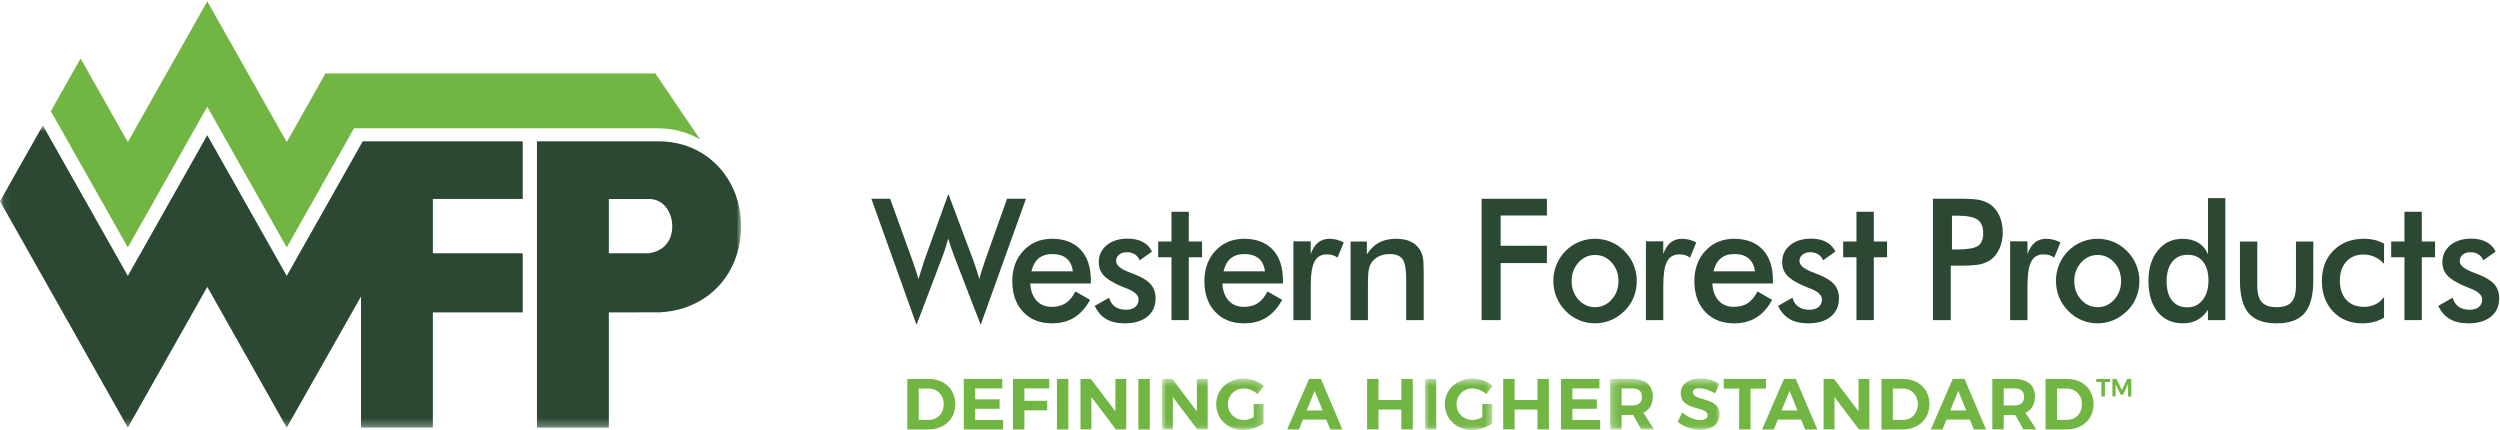
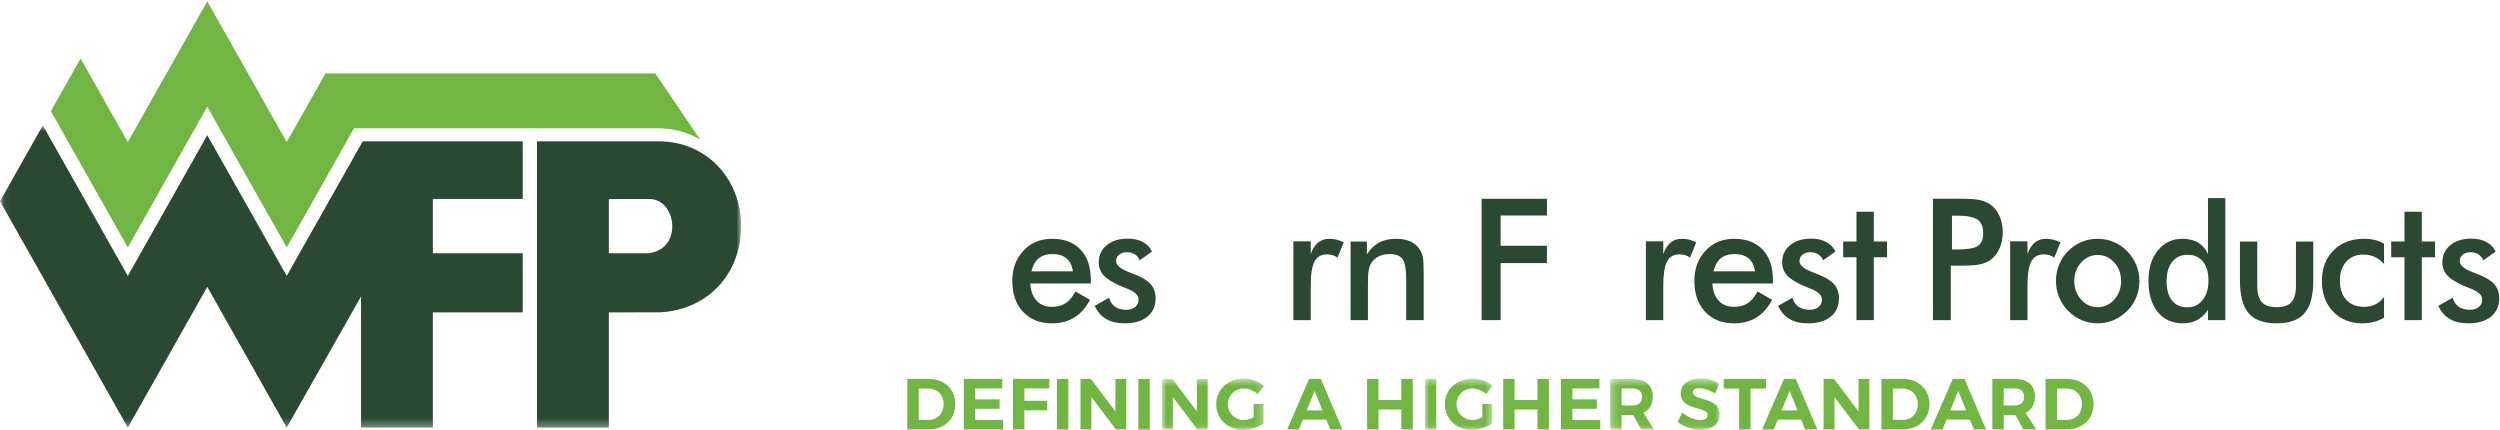
<svg xmlns="http://www.w3.org/2000/svg" xmlns:xlink="http://www.w3.org/1999/xlink" width="314px" height="54px" viewBox="0 0 314 54">
  <title>WFP_LOGO_Horiz_clr</title>
  <desc>Created with Sketch.</desc>
  <defs>
    <polygon id="path-1" points="0.06 0.747 93.077 0.747 93.077 38.711 0.06 38.711" />
    <polygon id="path-3" points="0.941 0.549 13.761 0.549 13.761 6.94 0.941 6.94" />
    <polygon id="path-5" points="0.963 0.549 9.48 0.549 9.48 6.94 0.963 6.94" />
    <polygon id="path-7" points="0.237 0.532 14 0.532 14 6.94 0.237 6.94" />
  </defs>
  <g id="Page-1" stroke="none" stroke-width="1" fill="none" fill-rule="evenodd">
    <g id="WFP_LOGO_Horiz_clr">
-       <path d="M109.444,24.963 L111.802,24.963 L114.581,32.658 C114.763,33.164 114.914,33.608 115.04,33.99 C115.162,34.372 115.271,34.729 115.364,35.062 C115.599,34.257 115.844,33.47 116.099,32.699 C116.132,32.602 116.154,32.536 116.167,32.501 L119.119,24.359 L122.229,32.658 C122.376,33.06 122.517,33.463 122.646,33.864 C122.776,34.268 122.898,34.673 123.012,35.082 C123.079,34.772 123.169,34.428 123.284,34.053 C123.396,33.677 123.544,33.234 123.726,32.721 L126.485,24.963 L128.862,24.963 L123.173,40.799 L119.821,32.105 C119.673,31.717 119.54,31.344 119.42,30.986 C119.298,30.629 119.192,30.291 119.098,29.971 C118.983,30.381 118.871,30.765 118.758,31.123 C118.643,31.479 118.525,31.821 118.405,32.148 L115.114,40.799 L109.444,24.963" id="Fill-1" fill="#2A4832" />
      <path d="M134.751,34.083 C134.663,33.376 134.403,32.836 133.967,32.466 C133.532,32.093 132.938,31.908 132.181,31.908 C131.465,31.908 130.89,32.089 130.454,32.45 C130.02,32.81 129.716,33.354 129.542,34.083 L134.751,34.083 Z M137.008,35.604 L129.401,35.604 C129.455,36.527 129.718,37.247 130.195,37.764 C130.668,38.281 131.302,38.54 132.091,38.54 C132.794,38.54 133.378,38.387 133.847,38.082 C134.316,37.776 134.723,37.284 135.071,36.604 L136.909,37.666 C136.373,38.658 135.711,39.396 134.921,39.883 C134.13,40.369 133.205,40.612 132.141,40.612 C130.615,40.612 129.401,40.129 128.498,39.165 C127.595,38.2 127.143,36.912 127.143,35.302 C127.143,33.754 127.609,32.482 128.543,31.487 C129.475,30.491 130.675,29.992 132.141,29.992 C133.672,29.992 134.867,30.447 135.724,31.355 C136.579,32.266 137.008,33.539 137.008,35.177 L137.008,35.604 Z" id="Fill-2" fill="#2A4832" />
      <path d="M137.494,38.414 L139.3,37.395 C139.434,37.888 139.682,38.262 140.042,38.519 C140.403,38.775 140.87,38.904 141.438,38.904 C141.926,38.904 142.308,38.788 142.587,38.556 C142.864,38.323 143.002,38.006 143.002,37.603 C143.002,37.068 142.508,36.609 141.519,36.229 C141.183,36.103 140.926,36 140.745,35.917 C139.729,35.479 139.018,35.034 138.614,34.584 C138.209,34.132 138.006,33.584 138.006,32.938 C138.006,32.057 138.338,31.343 139.004,30.794 C139.67,30.247 140.551,29.972 141.648,29.972 C142.384,29.972 143.015,30.113 143.54,30.394 C144.065,30.675 144.448,31.075 144.689,31.596 L143.144,32.699 C143.03,32.387 142.831,32.139 142.546,31.955 C142.261,31.771 141.932,31.679 141.558,31.679 C141.144,31.679 140.81,31.782 140.559,31.986 C140.308,32.19 140.184,32.462 140.184,32.804 C140.184,33.317 140.745,33.786 141.87,34.209 C142.225,34.341 142.498,34.448 142.692,34.532 C143.57,34.892 144.195,35.3 144.575,35.756 C144.951,36.209 145.142,36.776 145.142,37.456 C145.142,38.442 144.796,39.215 144.107,39.773 C143.417,40.331 142.468,40.611 141.257,40.611 C140.327,40.611 139.553,40.432 138.939,40.07 C138.323,39.709 137.841,39.158 137.494,38.414" id="Fill-3" fill="#2A4832" />
-       <polyline id="Fill-4" fill="#2A4832" points="147.136 40.205 147.136 32.314 145.469 32.314 145.469 30.335 147.136 30.335 147.136 26.598 149.313 26.598 149.313 30.335 150.979 30.335 150.979 32.314 149.313 32.314 149.313 40.205 147.136 40.205" />
-       <path d="M158.879,34.083 C158.791,33.376 158.531,32.836 158.095,32.466 C157.662,32.093 157.067,31.908 156.31,31.908 C155.593,31.908 155.019,32.089 154.583,32.45 C154.148,32.81 153.844,33.354 153.671,34.083 L158.879,34.083 Z M161.136,35.604 L153.53,35.604 C153.583,36.527 153.847,37.247 154.323,37.764 C154.798,38.281 155.43,38.54 156.22,38.54 C156.922,38.54 157.506,38.387 157.976,38.082 C158.444,37.776 158.851,37.284 159.2,36.604 L161.037,37.666 C160.5,38.658 159.839,39.396 159.049,39.883 C158.258,40.369 157.334,40.612 156.269,40.612 C154.744,40.612 153.53,40.129 152.626,39.165 C151.724,38.2 151.271,36.912 151.271,35.302 C151.271,33.754 151.738,32.482 152.671,31.487 C153.605,30.491 154.805,29.992 156.269,29.992 C157.8,29.992 158.995,30.447 159.852,31.355 C160.708,32.266 161.136,33.539 161.136,35.177 L161.136,35.604 Z" id="Fill-5" fill="#2A4832" />
      <path d="M164.629,31.908 C164.863,31.256 165.172,30.773 165.558,30.461 C165.941,30.148 166.419,29.992 166.986,29.992 C167.294,29.992 167.598,30.03 167.896,30.106 C168.193,30.184 168.486,30.294 168.774,30.44 L167.991,32.356 C167.804,32.218 167.601,32.115 167.384,32.049 C167.166,31.982 166.924,31.95 166.657,31.95 C165.934,31.95 165.416,32.25 165.102,32.851 C164.787,33.451 164.629,34.459 164.629,35.874 L164.629,40.205 L162.452,40.205 L162.452,30.315 L164.629,30.315 L164.629,31.908" id="Fill-6" fill="#2A4832" />
      <path d="M169.634,40.205 L169.634,30.335 L171.681,30.335 L171.681,31.949 C172.116,31.269 172.628,30.773 173.217,30.461 C173.805,30.147 174.521,29.992 175.364,29.992 C176.074,29.992 176.678,30.108 177.176,30.342 C177.674,30.574 178.063,30.919 178.344,31.376 C178.512,31.647 178.632,31.964 178.707,32.325 C178.781,32.686 178.815,33.317 178.815,34.219 L178.815,40.205 L176.619,40.205 L176.619,35.136 C176.619,33.837 176.467,32.975 176.164,32.548 C175.856,32.121 175.317,31.909 174.542,31.909 C174.033,31.909 173.58,32.006 173.182,32.2 C172.783,32.394 172.471,32.667 172.243,33.021 C172.082,33.259 171.97,33.562 171.908,33.934 C171.844,34.304 171.812,34.896 171.812,35.709 L171.812,40.205 L169.634,40.205" id="Fill-7" fill="#2A4832" />
      <polyline id="Fill-8" fill="#2A4832" points="186.091 40.205 186.091 24.964 194.291 24.964 194.291 27.067 188.479 27.067 188.479 30.867 194.291 30.867 194.291 33.043 188.479 33.043 188.479 40.205 186.091 40.205" />
-       <path d="M203.279,35.302 C203.279,34.386 202.995,33.61 202.425,32.975 C201.858,32.34 201.161,32.023 200.34,32.023 C199.523,32.023 198.827,32.34 198.255,32.975 C197.684,33.61 197.398,34.386 197.398,35.302 C197.398,36.218 197.684,36.994 198.255,37.629 C198.827,38.264 199.523,38.582 200.34,38.582 C201.155,38.582 201.85,38.264 202.421,37.629 C202.993,36.994 203.279,36.218 203.279,35.302 M195.099,35.281 C195.099,34.56 195.232,33.877 195.497,33.236 C195.761,32.593 196.141,32.023 196.636,31.522 C197.124,31.03 197.686,30.652 198.322,30.387 C198.958,30.124 199.622,29.992 200.318,29.992 C201.035,29.992 201.709,30.124 202.339,30.387 C202.973,30.652 203.54,31.041 204.042,31.554 C204.543,32.061 204.925,32.633 205.186,33.272 C205.446,33.911 205.578,34.58 205.578,35.281 C205.578,36.009 205.448,36.693 205.19,37.332 C204.933,37.971 204.558,38.537 204.062,39.029 C203.54,39.55 202.962,39.943 202.326,40.211 C201.69,40.477 201.021,40.61 200.318,40.61 C199.629,40.61 198.966,40.477 198.33,40.211 C197.698,39.943 197.129,39.558 196.636,39.05 C196.134,38.537 195.752,37.961 195.493,37.321 C195.23,36.684 195.099,36.004 195.099,35.281" id="Fill-9" fill="#2A4832" />
      <path d="M208.907,31.908 C209.141,31.256 209.449,30.773 209.835,30.461 C210.219,30.148 210.697,29.992 211.265,29.992 C211.574,29.992 211.876,30.03 212.173,30.106 C212.47,30.184 212.763,30.294 213.05,30.44 L212.269,32.356 C212.081,32.218 211.878,32.115 211.662,32.049 C211.444,31.982 211.201,31.95 210.934,31.95 C210.21,31.95 209.693,32.25 209.378,32.851 C209.064,33.451 208.907,34.459 208.907,35.874 L208.907,40.205 L206.729,40.205 L206.729,30.315 L208.907,30.315 L208.907,31.908" id="Fill-10" fill="#2A4832" />
      <path d="M220.421,34.083 C220.333,33.376 220.073,32.836 219.636,32.466 C219.203,32.093 218.608,31.908 217.85,31.908 C217.135,31.908 216.561,32.089 216.125,32.45 C215.69,32.81 215.385,33.354 215.212,34.083 L220.421,34.083 Z M222.678,35.604 L215.072,35.604 C215.125,36.527 215.388,37.247 215.865,37.764 C216.339,38.281 216.972,38.54 217.76,38.54 C218.463,38.54 219.047,38.387 219.516,38.082 C219.986,37.776 220.393,37.284 220.742,36.604 L222.579,37.666 C222.043,38.658 221.381,39.396 220.591,39.883 C219.8,40.369 218.875,40.612 217.809,40.612 C216.286,40.612 215.072,40.129 214.167,39.165 C213.265,38.2 212.813,36.912 212.813,35.302 C212.813,33.754 213.279,32.482 214.214,31.487 C215.147,30.491 216.345,29.992 217.809,29.992 C219.341,29.992 220.537,30.447 221.394,31.355 C222.25,32.266 222.678,33.539 222.678,35.177 L222.678,35.604 Z" id="Fill-11" fill="#2A4832" />
      <path d="M223.328,38.414 L225.133,37.395 C225.266,37.888 225.514,38.262 225.875,38.519 C226.237,38.775 226.703,38.904 227.27,38.904 C227.758,38.904 228.141,38.788 228.419,38.556 C228.698,38.323 228.835,38.006 228.835,37.603 C228.835,37.068 228.341,36.609 227.35,36.229 C227.016,36.103 226.758,36 226.577,35.917 C225.561,35.479 224.85,35.034 224.445,34.584 C224.042,34.132 223.838,33.584 223.838,32.938 C223.838,32.057 224.172,31.343 224.837,30.794 C225.502,30.247 226.383,29.972 227.481,29.972 C228.216,29.972 228.848,30.113 229.373,30.394 C229.898,30.675 230.281,31.075 230.521,31.596 L228.976,32.699 C228.862,32.387 228.663,32.139 228.377,31.955 C228.094,31.771 227.766,31.679 227.39,31.679 C226.975,31.679 226.644,31.782 226.391,31.986 C226.142,32.19 226.015,32.462 226.015,32.804 C226.015,33.317 226.577,33.786 227.702,34.209 C228.055,34.341 228.33,34.448 228.525,34.532 C229.402,34.892 230.028,35.3 230.407,35.756 C230.783,36.209 230.973,36.776 230.973,37.456 C230.973,38.442 230.628,39.215 229.941,39.773 C229.25,40.331 228.3,40.611 227.09,40.611 C226.16,40.611 225.387,40.432 224.772,40.07 C224.156,39.709 223.674,39.158 223.328,38.414" id="Fill-12" fill="#2A4832" />
      <polyline id="Fill-13" fill="#2A4832" points="233.172 40.205 233.172 32.314 231.504 32.314 231.504 30.335 233.172 30.335 233.172 26.598 235.349 26.598 235.349 30.335 237.014 30.335 237.014 32.314 235.349 32.314 235.349 40.205 233.172 40.205" />
      <path d="M245.167,31.335 L245.777,31.335 C247.104,31.335 247.986,31.185 248.427,30.888 C248.87,30.589 249.09,30.062 249.09,29.305 C249.09,28.493 248.854,27.92 248.381,27.587 C247.912,27.255 247.043,27.087 245.777,27.087 L245.167,27.087 L245.167,31.335 Z M245.015,33.365 L245.015,40.205 L242.778,40.205 L242.778,24.963 L246.391,24.963 C247.461,24.963 248.249,25.025 248.754,25.146 C249.259,25.268 249.699,25.468 250.073,25.744 C250.536,26.098 250.895,26.576 251.159,27.176 C251.419,27.777 251.547,28.438 251.547,29.16 C251.547,29.881 251.419,30.548 251.159,31.158 C250.895,31.769 250.536,32.249 250.073,32.595 C249.699,32.872 249.259,33.071 248.754,33.188 C248.249,33.307 247.461,33.365 246.391,33.365 L245.015,33.365 Z" id="Fill-14" fill="#2A4832" />
      <path d="M254.651,31.908 C254.886,31.256 255.194,30.773 255.58,30.461 C255.964,30.148 256.442,29.992 257.009,29.992 C257.319,29.992 257.621,30.03 257.917,30.106 C258.214,30.184 258.507,30.294 258.795,30.44 L258.013,32.356 C257.826,32.218 257.624,32.115 257.406,32.049 C257.189,31.982 256.946,31.95 256.679,31.95 C255.955,31.95 255.437,32.25 255.124,32.851 C254.808,33.451 254.651,34.459 254.651,35.874 L254.651,40.205 L252.473,40.205 L252.473,30.315 L254.651,30.315 L254.651,31.908" id="Fill-15" fill="#2A4832" />
      <path d="M266.408,35.302 C266.408,34.386 266.125,33.61 265.555,32.975 C264.987,32.34 264.291,32.023 263.468,32.023 C262.652,32.023 261.957,32.34 261.386,32.975 C260.814,33.61 260.528,34.386 260.528,35.302 C260.528,36.218 260.814,36.994 261.386,37.629 C261.957,38.264 262.652,38.582 263.468,38.582 C264.285,38.582 264.978,38.264 265.55,37.629 C266.123,36.994 266.408,36.218 266.408,35.302 M258.229,35.281 C258.229,34.56 258.361,33.877 258.626,33.236 C258.89,32.593 259.27,32.023 259.763,31.522 C260.253,31.03 260.815,30.652 261.452,30.387 C262.087,30.124 262.752,29.992 263.448,29.992 C264.164,29.992 264.838,30.124 265.469,30.387 C266.102,30.652 266.669,31.041 267.17,31.554 C267.673,32.061 268.055,32.633 268.315,33.272 C268.576,33.911 268.707,34.58 268.707,35.281 C268.707,36.009 268.578,36.693 268.321,37.332 C268.063,37.971 267.686,38.537 267.192,39.029 C266.669,39.55 266.091,39.943 265.455,40.211 C264.819,40.477 264.151,40.61 263.448,40.61 C262.758,40.61 262.097,40.477 261.46,40.211 C260.827,39.943 260.259,39.558 259.763,39.05 C259.261,38.537 258.881,37.961 258.622,37.321 C258.359,36.684 258.229,36.004 258.229,35.281" id="Fill-16" fill="#2A4832" />
      <path d="M277.382,35.239 C277.382,34.219 277.154,33.425 276.696,32.856 C276.238,32.286 275.596,32.001 274.774,32.001 C273.951,32.001 273.304,32.295 272.833,32.881 C272.362,33.468 272.125,34.282 272.125,35.323 C272.125,36.371 272.353,37.179 272.807,37.748 C273.262,38.318 273.904,38.602 274.734,38.602 C275.524,38.602 276.164,38.295 276.651,37.682 C277.139,37.066 277.382,36.252 277.382,35.239 M277.323,24.885 L279.5,24.885 L279.5,40.207 L277.323,40.207 L277.323,38.926 C276.935,39.495 276.483,39.917 275.964,40.194 C275.446,40.474 274.851,40.61 274.182,40.61 C272.836,40.61 271.779,40.135 271.005,39.181 C270.232,38.227 269.847,36.92 269.847,35.26 C269.847,33.685 270.241,32.413 271.032,31.445 C271.82,30.477 272.849,29.993 274.122,29.993 C274.898,29.993 275.563,30.16 276.114,30.498 C276.667,30.834 277.069,31.317 277.323,31.95 L277.323,24.885" id="Fill-17" fill="#2A4832" />
      <path d="M283.515,30.335 L283.515,35.895 C283.515,36.853 283.706,37.54 284.088,37.956 C284.468,38.374 285.087,38.582 285.944,38.582 C286.801,38.582 287.417,38.374 287.801,37.956 C288.182,37.54 288.373,36.853 288.373,35.895 L288.373,30.335 L290.549,30.335 L290.549,35.219 C290.549,37.106 290.185,38.479 289.457,39.33 C288.727,40.185 287.563,40.61 285.962,40.61 C284.338,40.61 283.16,40.189 282.432,39.341 C281.702,38.495 281.337,37.121 281.337,35.219 L281.337,30.335 L283.515,30.335" id="Fill-18" fill="#2A4832" />
      <path d="M299.437,33.147 C299.102,32.766 298.713,32.473 298.269,32.272 C297.824,32.071 297.344,31.971 296.829,31.971 C295.939,31.971 295.225,32.269 294.691,32.866 C294.155,33.462 293.888,34.254 293.888,35.239 C293.888,36.267 294.158,37.074 294.696,37.661 C295.235,38.247 295.978,38.54 296.929,38.54 C297.457,38.54 297.929,38.437 298.343,38.232 C298.758,38.027 299.124,37.718 299.437,37.302 L299.437,39.903 C299.037,40.141 298.605,40.316 298.148,40.435 C297.689,40.552 297.202,40.611 296.687,40.611 C295.196,40.611 293.98,40.119 293.04,39.135 C292.1,38.147 291.629,36.87 291.629,35.302 C291.629,33.712 292.117,32.43 293.089,31.455 C294.064,30.481 295.336,29.992 296.908,29.992 C297.403,29.992 297.858,30.042 298.274,30.144 C298.689,30.244 299.076,30.398 299.437,30.606 L299.437,33.147" id="Fill-19" fill="#2A4832" />
      <polyline id="Fill-20" fill="#2A4832" points="302 40.205 302 32.314 300.334 32.314 300.334 30.335 302 30.335 302 26.598 304.176 26.598 304.176 30.335 305.842 30.335 305.842 32.314 304.176 32.314 304.176 40.205 302 40.205" />
      <path d="M306.25,38.414 L308.056,37.395 C308.192,37.888 308.439,38.262 308.8,38.519 C309.161,38.775 309.627,38.904 310.194,38.904 C310.684,38.904 311.065,38.788 311.343,38.556 C311.622,38.323 311.76,38.006 311.76,37.603 C311.76,37.068 311.264,36.609 310.276,36.229 C309.941,36.103 309.684,36 309.5,35.917 C308.487,35.479 307.774,35.034 307.371,34.584 C306.963,34.132 306.762,33.584 306.762,32.938 C306.762,32.057 307.095,31.343 307.76,30.794 C308.427,30.247 309.307,29.972 310.406,29.972 C311.142,29.972 311.771,30.113 312.297,30.394 C312.823,30.675 313.206,31.075 313.447,31.596 L311.901,32.699 C311.787,32.387 311.588,32.139 311.303,31.955 C311.018,31.771 310.689,31.679 310.314,31.679 C309.899,31.679 309.567,31.782 309.316,31.986 C309.066,32.19 308.94,32.462 308.94,32.804 C308.94,33.317 309.5,33.786 310.625,34.209 C310.981,34.341 311.255,34.448 311.449,34.532 C312.326,34.892 312.953,35.3 313.33,35.756 C313.708,36.209 313.899,36.776 313.899,37.456 C313.899,38.442 313.553,39.215 312.864,39.773 C312.175,40.331 311.224,40.611 310.013,40.611 C309.084,40.611 308.311,40.432 307.697,40.07 C307.081,39.709 306.599,39.158 306.25,38.414" id="Fill-21" fill="#2A4832" />
      <path d="M82.313,9.229 L40.879,9.229 L36.015,17.844 L26.033,0.166 L16.053,17.844 L10.124,7.343 L6.389,13.96 L16.053,31.077 L26.033,13.4 L36.015,31.077 L44.464,16.113 L82.674,16.114 C84.572,16.114 86.318,16.599 87.815,17.451 C87.85,17.47 87.889,17.484 87.922,17.505 L82.313,9.229" id="Fill-22" fill="#71B543" />
      <g id="Group-26" transform="translate(0, 15)">
        <mask id="mask-2" fill="white">
          <use xlink:href="#path-1" />
        </mask>
        <g id="Clip-24" />
        <path d="M81.447,16.813 L76.471,16.813 L76.471,9.992 L81.53,9.992 C83.419,9.992 84.437,11.76 84.437,13.423 C84.437,15.294 83.292,16.591 81.447,16.813 M82.752,2.751 L67.442,2.751 L67.442,38.711 L76.47,38.711 L76.47,24.234 L82.772,24.233 C88.84,23.977 93.077,19.451 93.077,13.423 C93.077,7.338 88.639,2.751 82.752,2.751" id="Fill-23" fill="#2A4832" mask="url(#mask-2)" />
        <polyline id="Fill-25" fill="#2A4832" mask="url(#mask-2)" points="65.655 9.983 65.655 2.748 45.559 2.748 36.013 19.653 26.034 1.978 16.054 19.653 5.379 0.747 0 10.274 16.054 38.707 26.034 21.032 36.013 38.707 45.346 22.233 45.346 38.708 54.366 38.708 54.366 24.234 65.655 24.234 65.655 16.813 54.366 16.813 54.366 9.983 65.655 9.983" />
      </g>
      <path d="M115.392,52.732 L116.688,52.732 C117.748,52.732 118.526,51.935 118.526,50.775 C118.526,49.605 117.712,48.8 116.624,48.8 L115.392,48.8 L115.392,52.732 Z M116.651,47.594 C118.618,47.594 119.985,48.891 119.985,50.767 C119.985,52.632 118.598,53.938 116.598,53.938 L113.96,53.938 L113.96,47.594 L116.651,47.594 Z" id="Fill-27" fill="#71B543" />
      <polyline id="Fill-28" fill="#71B543" points="122.485 48.781 122.485 50.16 125.549 50.16 125.549 51.346 122.485 51.346 122.485 52.75 125.983 52.75 125.983 53.938 121.053 53.938 121.053 47.596 125.883 47.596 125.883 48.781 122.485 48.781" />
      <polyline id="Fill-29" fill="#71B543" points="128.665 48.781 128.665 50.34 131.527 50.34 131.527 51.536 128.665 51.536 128.665 53.938 127.233 53.938 127.233 47.596 131.791 47.596 131.781 48.781 128.665 48.781" />
      <polygon id="Fill-30" fill="#71B543" points="132.751 53.937 134.183 53.937 134.183 47.595 132.751 47.595" />
      <polyline id="Fill-31" fill="#71B543" points="140.153 53.936 137.081 49.868 137.081 53.936 135.712 53.936 135.712 47.595 137.016 47.595 140.099 51.673 140.099 47.595 141.457 47.595 141.457 53.936 140.153 53.936" />
      <polygon id="Fill-32" fill="#71B543" points="142.978 53.937 144.411 53.937 144.411 47.595 142.978 47.595" />
      <g id="Group-36" transform="translate(145, 47)">
        <mask id="mask-4" fill="white">
          <use xlink:href="#path-3" />
        </mask>
        <g id="Clip-34" />
        <polyline id="Fill-33" fill="#71B543" mask="url(#mask-4)" points="5.381 6.936 2.31 2.868 2.31 6.936 0.941 6.936 0.941 0.595 2.246 0.595 5.328 4.673 5.328 0.595 6.687 0.595 6.687 6.936 5.381 6.936" />
        <path d="M13.708,3.738 L13.708,6.176 C13.037,6.666 12.012,7 11.134,7 C9.212,7 7.753,5.605 7.753,3.767 C7.753,1.935 9.239,0.549 11.214,0.549 C12.158,0.549 13.118,0.911 13.761,1.476 L12.954,2.498 C12.484,2.062 11.831,1.79 11.214,1.79 C10.092,1.79 9.222,2.65 9.222,3.767 C9.222,4.89 10.1,5.75 11.224,5.75 C11.604,5.75 12.058,5.614 12.465,5.406 L12.465,3.738 L13.708,3.738" id="Fill-35" fill="#71B543" mask="url(#mask-4)" />
      </g>
      <path d="M165.121,49.089 L164.114,51.554 L166.117,51.554 L165.121,49.089 Z M163.645,52.705 L163.145,53.938 L161.667,53.938 L164.422,47.596 L165.901,47.596 L168.609,53.938 L167.078,53.938 L166.579,52.705 L163.645,52.705 Z" id="Fill-37" fill="#71B543" />
      <polyline id="Fill-38" fill="#71B543" points="176.011 53.936 176.011 51.437 173.138 51.437 173.138 53.936 171.706 53.936 171.706 47.595 173.138 47.595 173.138 50.241 176.011 50.241 176.011 47.595 177.443 47.595 177.443 53.936 176.011 53.936" />
      <g id="Group-42" transform="translate(178, 47)">
        <mask id="mask-6" fill="white">
          <use xlink:href="#path-5" />
        </mask>
        <g id="Clip-40" />
        <polygon id="Fill-39" fill="#71B543" mask="url(#mask-6)" points="0.963 6.937 2.395 6.937 2.395 0.595 0.963 0.595" />
        <path d="M9.425,3.738 L9.425,6.176 C8.756,6.666 7.73,7 6.854,7 C4.931,7 3.471,5.605 3.471,3.767 C3.471,1.935 4.959,0.549 6.933,0.549 C7.875,0.549 8.835,0.911 9.48,1.476 L8.673,2.498 C8.203,2.062 7.55,1.79 6.933,1.79 C5.811,1.79 4.94,2.65 4.94,3.767 C4.94,4.89 5.819,5.75 6.944,5.75 C7.324,5.75 7.777,5.614 8.184,5.406 L8.184,3.738 L9.425,3.738" id="Fill-41" fill="#71B543" mask="url(#mask-6)" />
      </g>
      <polyline id="Fill-43" fill="#71B543" points="193.105 53.936 193.105 51.437 190.233 51.437 190.233 53.936 188.802 53.936 188.802 47.595 190.233 47.595 190.233 50.241 193.105 50.241 193.105 47.595 194.538 47.595 194.538 53.936 193.105 53.936" />
      <polyline id="Fill-44" fill="#71B543" points="197.492 48.781 197.492 50.16 200.553 50.16 200.553 51.346 197.492 51.346 197.492 52.75 200.988 52.75 200.988 53.938 196.058 53.938 196.058 47.596 200.888 47.596 200.888 48.781 197.492 48.781" />
      <g id="Group-48" transform="translate(202, 47)">
        <mask id="mask-8" fill="white">
          <use xlink:href="#path-7" />
        </mask>
        <g id="Clip-46" />
        <path d="M2.992,3.929 C3.78,3.929 4.233,3.566 4.233,2.841 C4.233,2.135 3.78,1.78 2.992,1.78 L1.669,1.78 L1.669,3.929 L2.992,3.929 Z M3.126,5.125 L1.669,5.125 L1.669,6.936 L0.237,6.936 L0.237,0.595 L2.992,0.595 C4.652,0.595 5.593,1.393 5.593,2.797 C5.593,3.776 5.175,4.48 4.406,4.845 L5.756,6.936 L4.133,6.936 L3.126,5.125 Z" id="Fill-45" fill="#71B543" mask="url(#mask-8)" />
        <path d="M13.963,1.22 L13.412,2.406 C12.74,2.009 11.943,1.754 11.436,1.754 C10.955,1.754 10.629,1.926 10.629,2.272 C10.629,3.439 14.009,2.789 14,5.07 C14,6.312 12.922,6.982 11.517,6.982 C10.476,6.982 9.433,6.584 8.719,5.977 L9.289,4.807 C9.939,5.389 10.866,5.76 11.536,5.76 C12.125,5.76 12.479,5.542 12.479,5.153 C12.479,3.957 9.098,4.654 9.098,2.406 C9.098,1.257 10.085,0.532 11.553,0.532 C12.442,0.532 13.33,0.803 13.963,1.22" id="Fill-47" fill="#71B543" mask="url(#mask-8)" />
      </g>
      <polyline id="Fill-49" fill="#71B543" points="219.868 48.809 219.868 53.936 218.436 53.936 218.436 48.809 216.505 48.809 216.505 47.595 221.808 47.595 221.808 48.809 219.868 48.809" />
      <path d="M224.771,49.089 L223.764,51.554 L225.767,51.554 L224.771,49.089 Z M223.292,52.705 L222.794,53.938 L221.316,53.938 L224.072,47.596 L225.55,47.596 L228.258,53.938 L226.727,53.938 L226.228,52.705 L223.292,52.705 Z" id="Fill-50" fill="#71B543" />
      <polyline id="Fill-51" fill="#71B543" points="233.486 53.936 230.413 49.868 230.413 53.936 229.045 53.936 229.045 47.595 230.351 47.595 233.431 51.673 233.431 47.595 234.791 47.595 234.791 53.936 233.486 53.936" />
      <path d="M237.744,52.732 L239.039,52.732 C240.1,52.732 240.878,51.935 240.878,50.775 C240.878,49.605 240.062,48.8 238.976,48.8 L237.744,48.8 L237.744,52.732 Z M239.002,47.594 C240.968,47.594 242.337,48.891 242.337,50.767 C242.337,52.632 240.95,53.938 238.949,53.938 L236.311,53.938 L236.311,47.594 L239.002,47.594 Z" id="Fill-52" fill="#71B543" />
      <path d="M245.96,49.089 L244.955,51.554 L246.958,51.554 L245.96,49.089 Z M244.484,52.705 L243.986,53.938 L242.507,53.938 L245.262,47.596 L246.741,47.596 L249.45,53.938 L247.918,53.938 L247.418,52.705 L244.484,52.705 Z" id="Fill-53" fill="#71B543" />
      <path d="M252.992,50.929 C253.779,50.929 254.231,50.566 254.231,49.841 C254.231,49.135 253.779,48.78 252.992,48.78 L251.667,48.78 L251.667,50.929 L252.992,50.929 Z M253.126,52.125 L251.667,52.125 L251.667,53.936 L250.238,53.936 L250.238,47.595 L252.992,47.595 C254.649,47.595 255.591,48.393 255.591,49.797 C255.591,50.776 255.173,51.48 254.404,51.845 L255.754,53.936 L254.133,53.936 L253.126,52.125 Z" id="Fill-54" fill="#71B543" />
      <path d="M258.354,52.732 L259.65,52.732 C260.71,52.732 261.491,51.935 261.491,50.775 C261.491,49.605 260.673,48.8 259.588,48.8 L258.354,48.8 L258.354,52.732 Z M259.612,47.594 C261.58,47.594 262.948,48.891 262.948,50.767 C262.948,52.632 261.561,53.938 259.56,53.938 L256.921,53.938 L256.921,47.594 L259.612,47.594 Z" id="Fill-55" fill="#71B543" />
-       <path d="M267.285,49.796 L267.285,48.24 L266.652,49.57 L266.358,49.57 L265.728,48.24 L265.728,49.796 L265.32,49.796 L265.32,47.594 L265.834,47.594 L266.505,48.994 L267.174,47.594 L267.689,47.594 L267.689,49.796 L267.285,49.796 Z M264.376,47.981 L264.376,49.796 L263.931,49.796 L263.931,47.981 L263.292,47.981 L263.292,47.594 L265.02,47.594 L265.02,47.981 L264.376,47.981 Z" id="Fill-56" fill="#71B543" />
    </g>
  </g>
</svg>